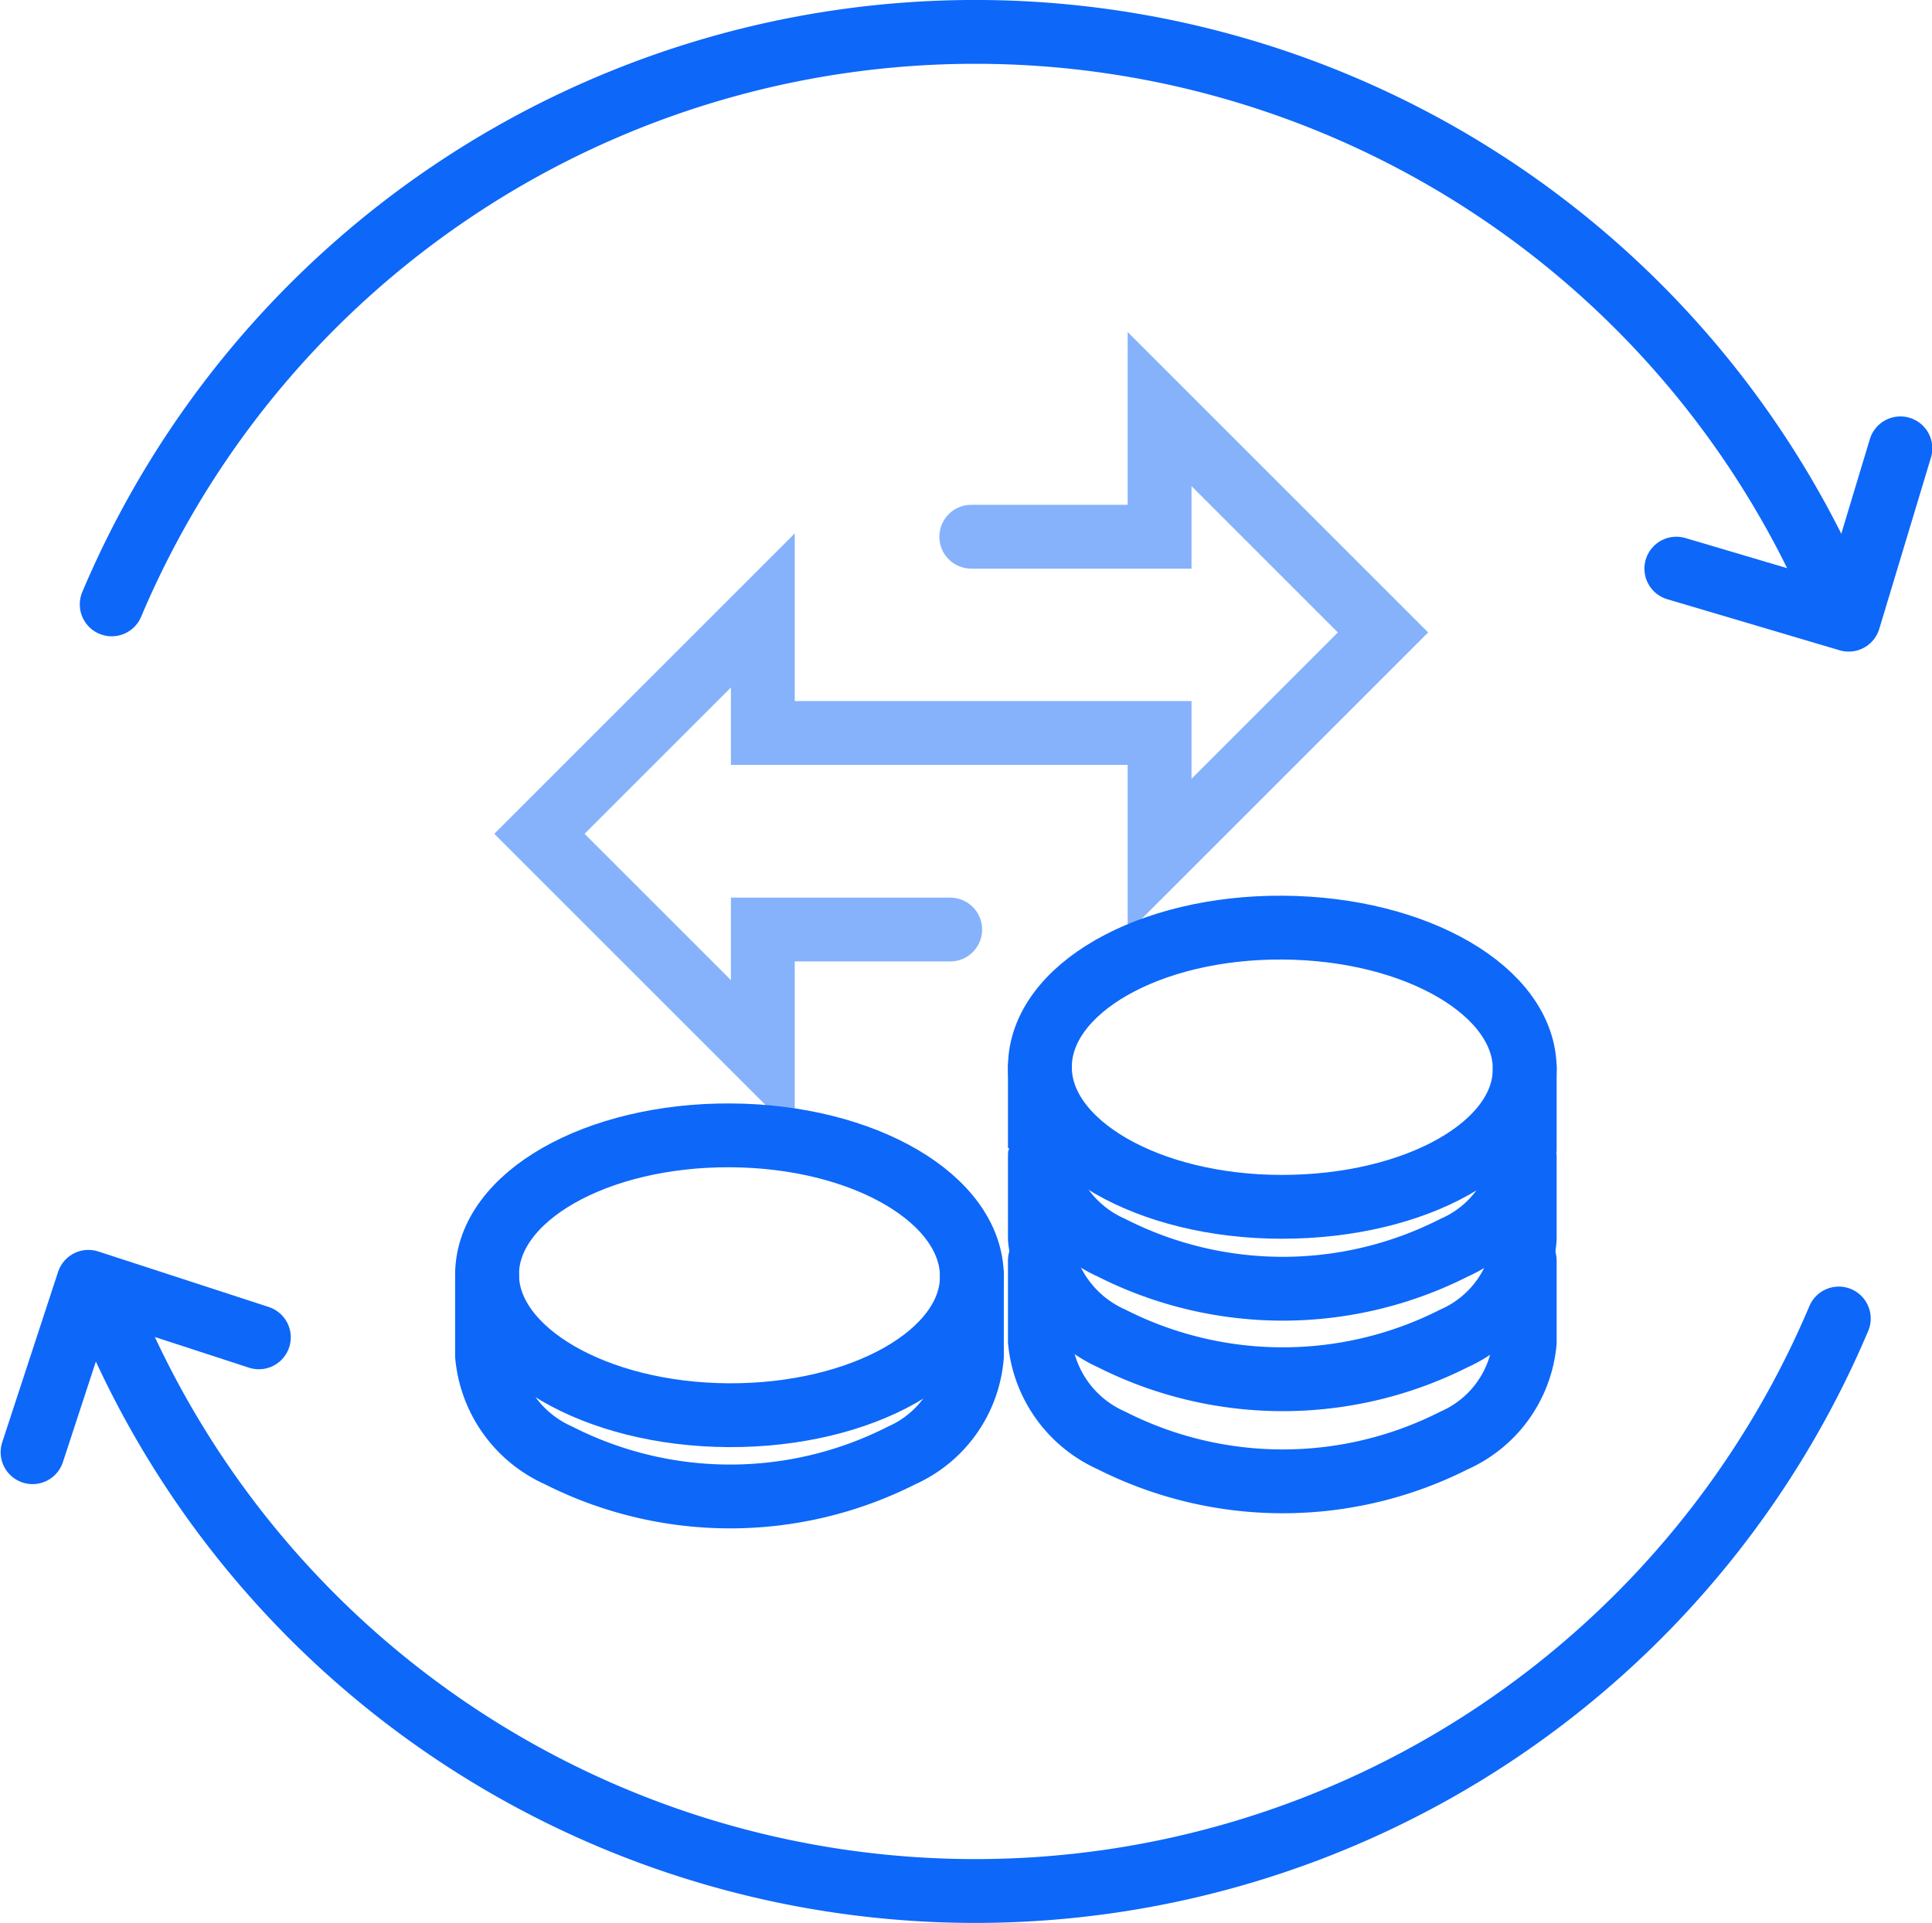
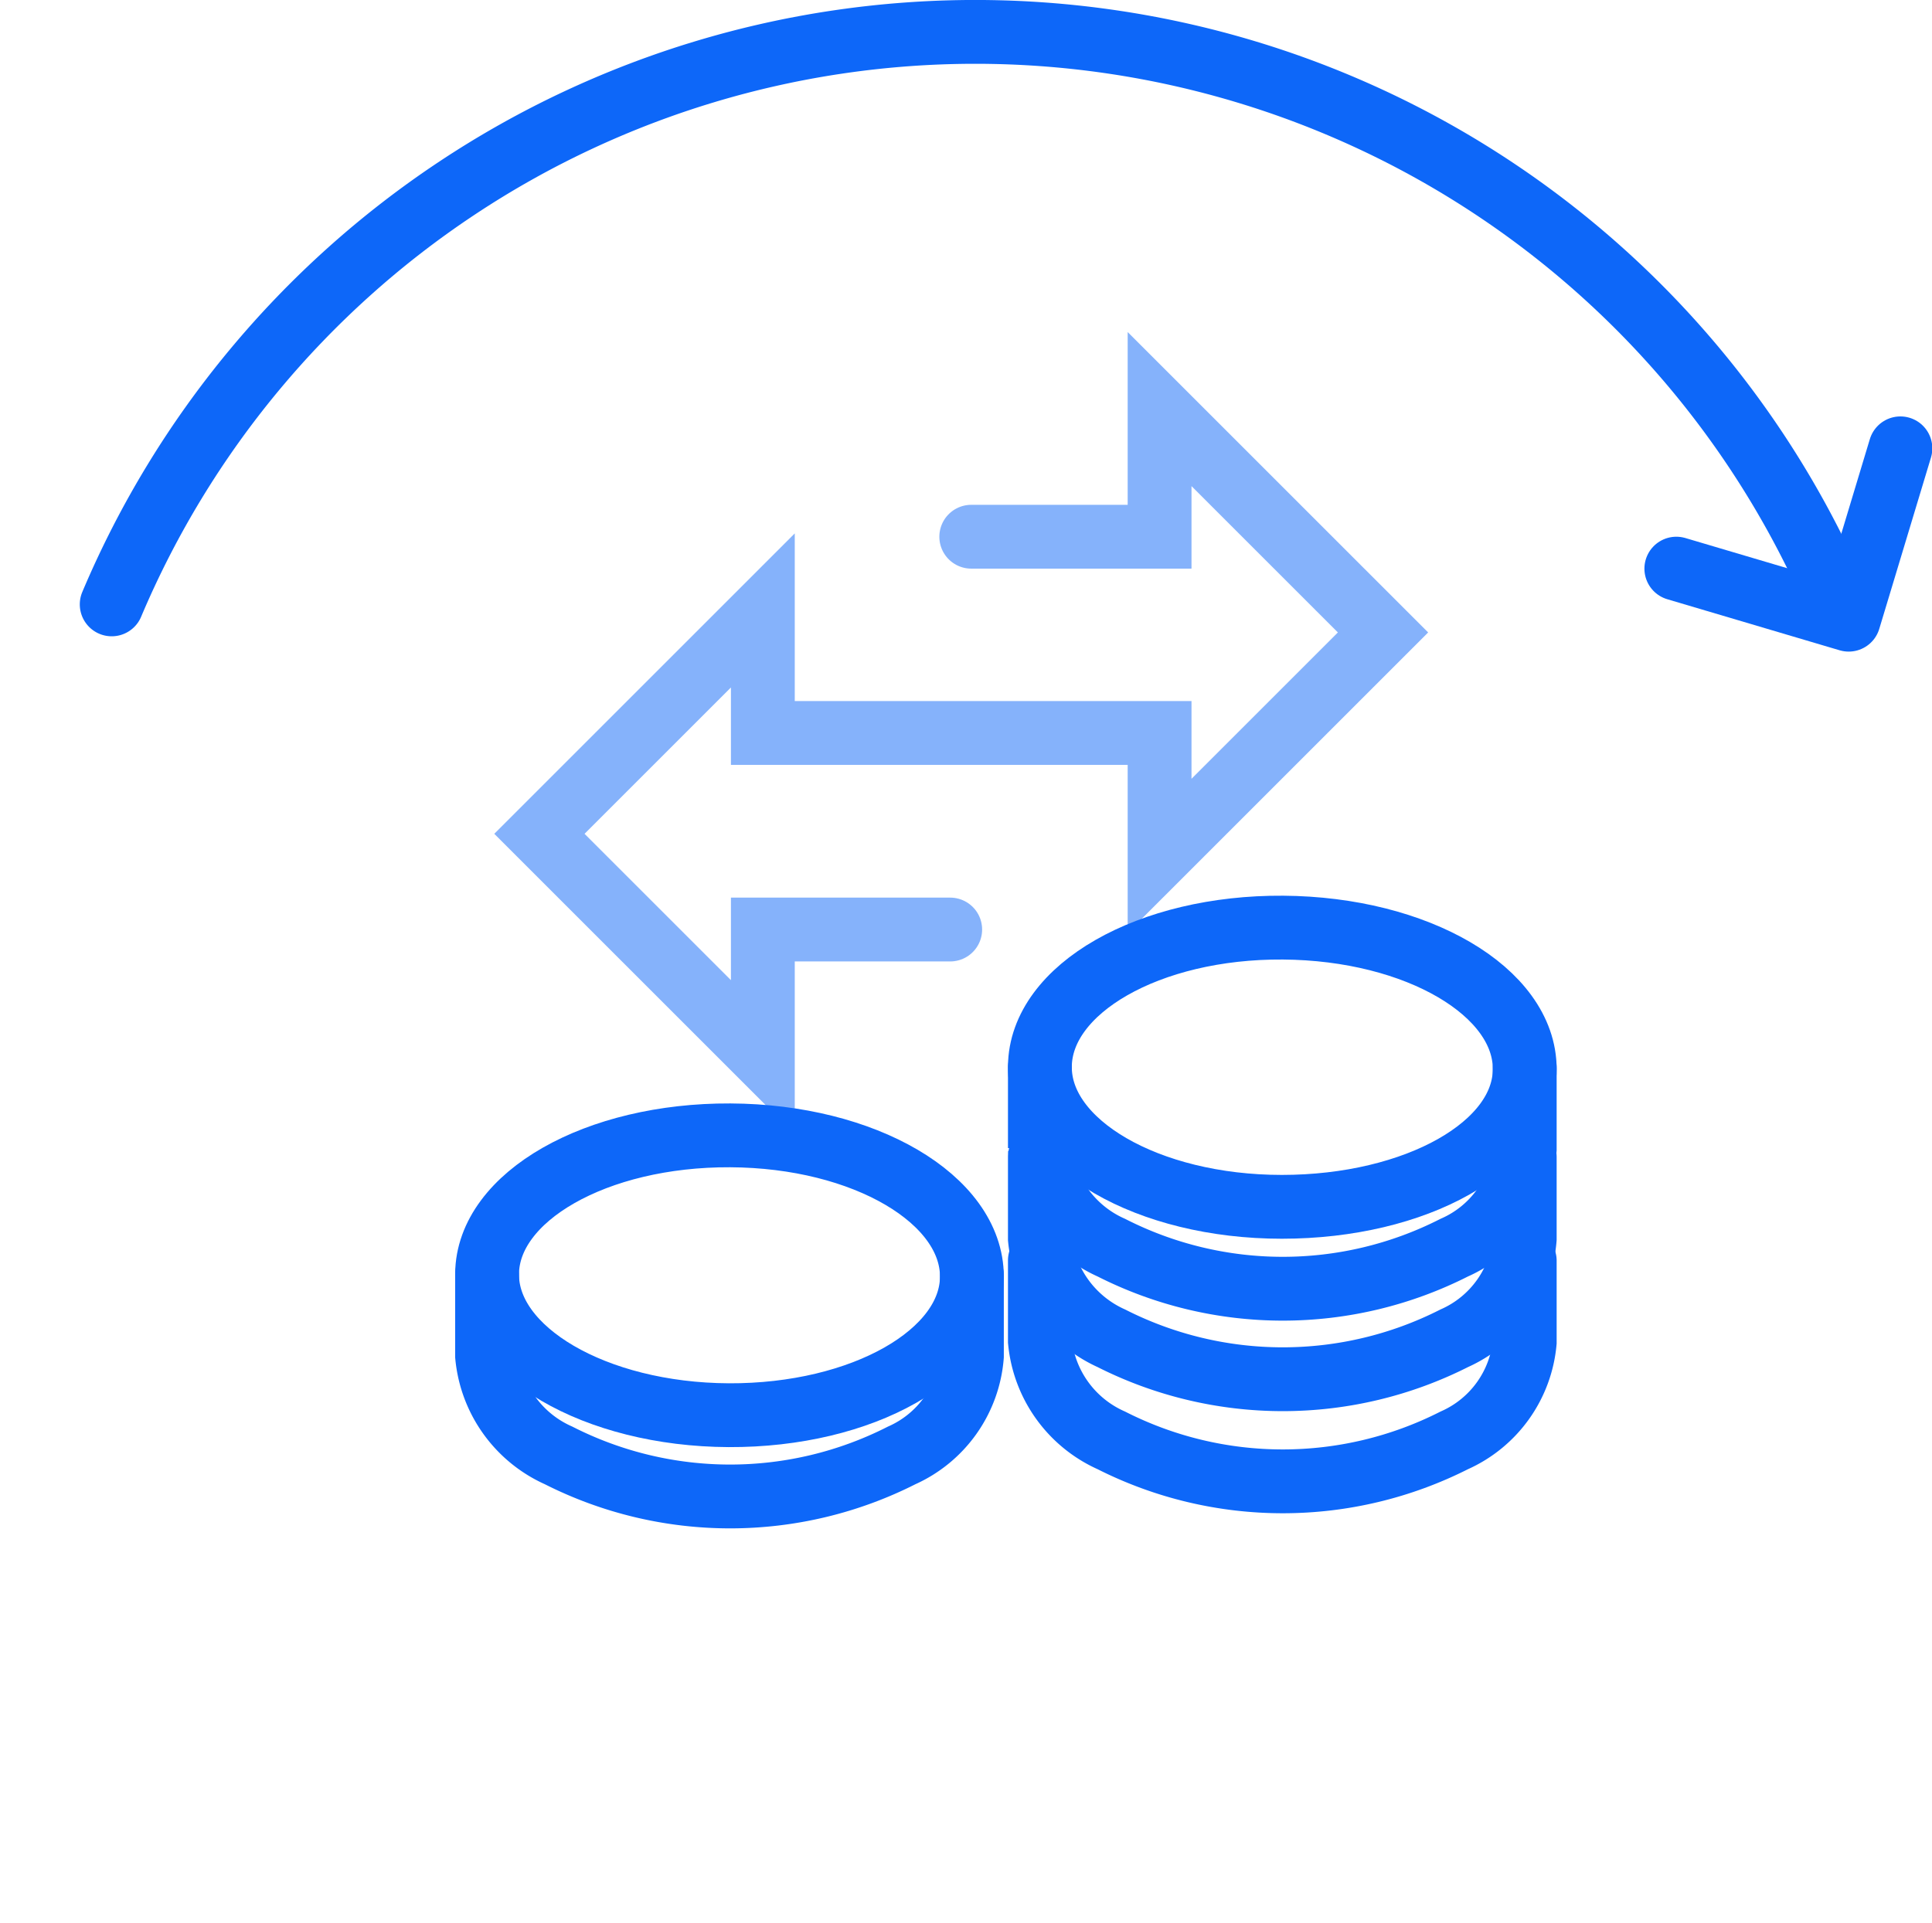
<svg xmlns="http://www.w3.org/2000/svg" id="Layer_1" data-name="Layer 1" viewBox="0 0 60.53 60.26">
  <defs>
    <style>.cls-1,.cls-2,.cls-3{fill:none;stroke:#0d67f9;stroke-linecap:round;stroke-width:2px;}.cls-1,.cls-3{stroke-miterlimit:10;}.cls-2{stroke-linejoin:round;}.cls-3{stroke-opacity:0.5;}</style>
  </defs>
  <path class="cls-1" d="M15.73,31.12a29.37,29.37,0,0,1,54.11,0" transform="translate(-12.23 -12.18)" />
-   <path class="cls-1" d="M69.84,53.5a29.37,29.37,0,0,1-54.11,0" transform="translate(-12.23 -12.18)" />
  <path class="cls-2" d="M64.75,30l5.4,1.6,1.62-5.37" transform="translate(-12.23 -12.18)" />
-   <path class="cls-2" d="M20.34,54.09,15,52.35l-1.75,5.34" transform="translate(-12.23 -12.18)" />
  <path class="cls-3" d="M42.66,29h5.9V25l7,7-7,7V35.15H36.13V31.31l-7,7,7,7v-4H42" transform="translate(-12.23 -12.18)" />
  <path class="cls-1" d="M42.68,52.19c0-2.43-3.37-4.41-7.57-4.43s-7.6,1.92-7.62,4.34,3.38,4.41,7.57,4.43S42.67,54.61,42.68,52.19Z" transform="translate(-12.23 -12.18)" />
  <path class="cls-1" d="M27.49,52.14v2.53a3.8,3.8,0,0,0,2.24,3.12,11.87,11.87,0,0,0,10.75,0,3.73,3.73,0,0,0,2.2-3.11V52.15" transform="translate(-12.23 -12.18)" />
  <path class="cls-1" d="M60,45.68c0-2.42-3.37-4.4-7.57-4.43s-7.6,1.92-7.62,4.35S48.19,50,52.39,50,60,48.1,60,45.68Z" transform="translate(-12.23 -12.18)" />
  <path class="cls-1" d="M44.81,45.64v2.52a3.8,3.8,0,0,0,2.24,3.12,11.85,11.85,0,0,0,10.74,0A3.72,3.72,0,0,0,60,48.19V45.64" transform="translate(-12.23 -12.18)" />
  <path class="cls-1" d="M44.81,48.43V51a3.83,3.83,0,0,0,2.24,3.12,11.88,11.88,0,0,0,10.74,0A3.74,3.74,0,0,0,60,51V48.44" transform="translate(-12.23 -12.18)" />
  <path class="cls-1" d="M44.81,51.68v2.53a3.8,3.8,0,0,0,2.24,3.11,11.88,11.88,0,0,0,10.74,0A3.74,3.74,0,0,0,60,54.24V51.69" transform="translate(-12.23 -12.18)" />
</svg>